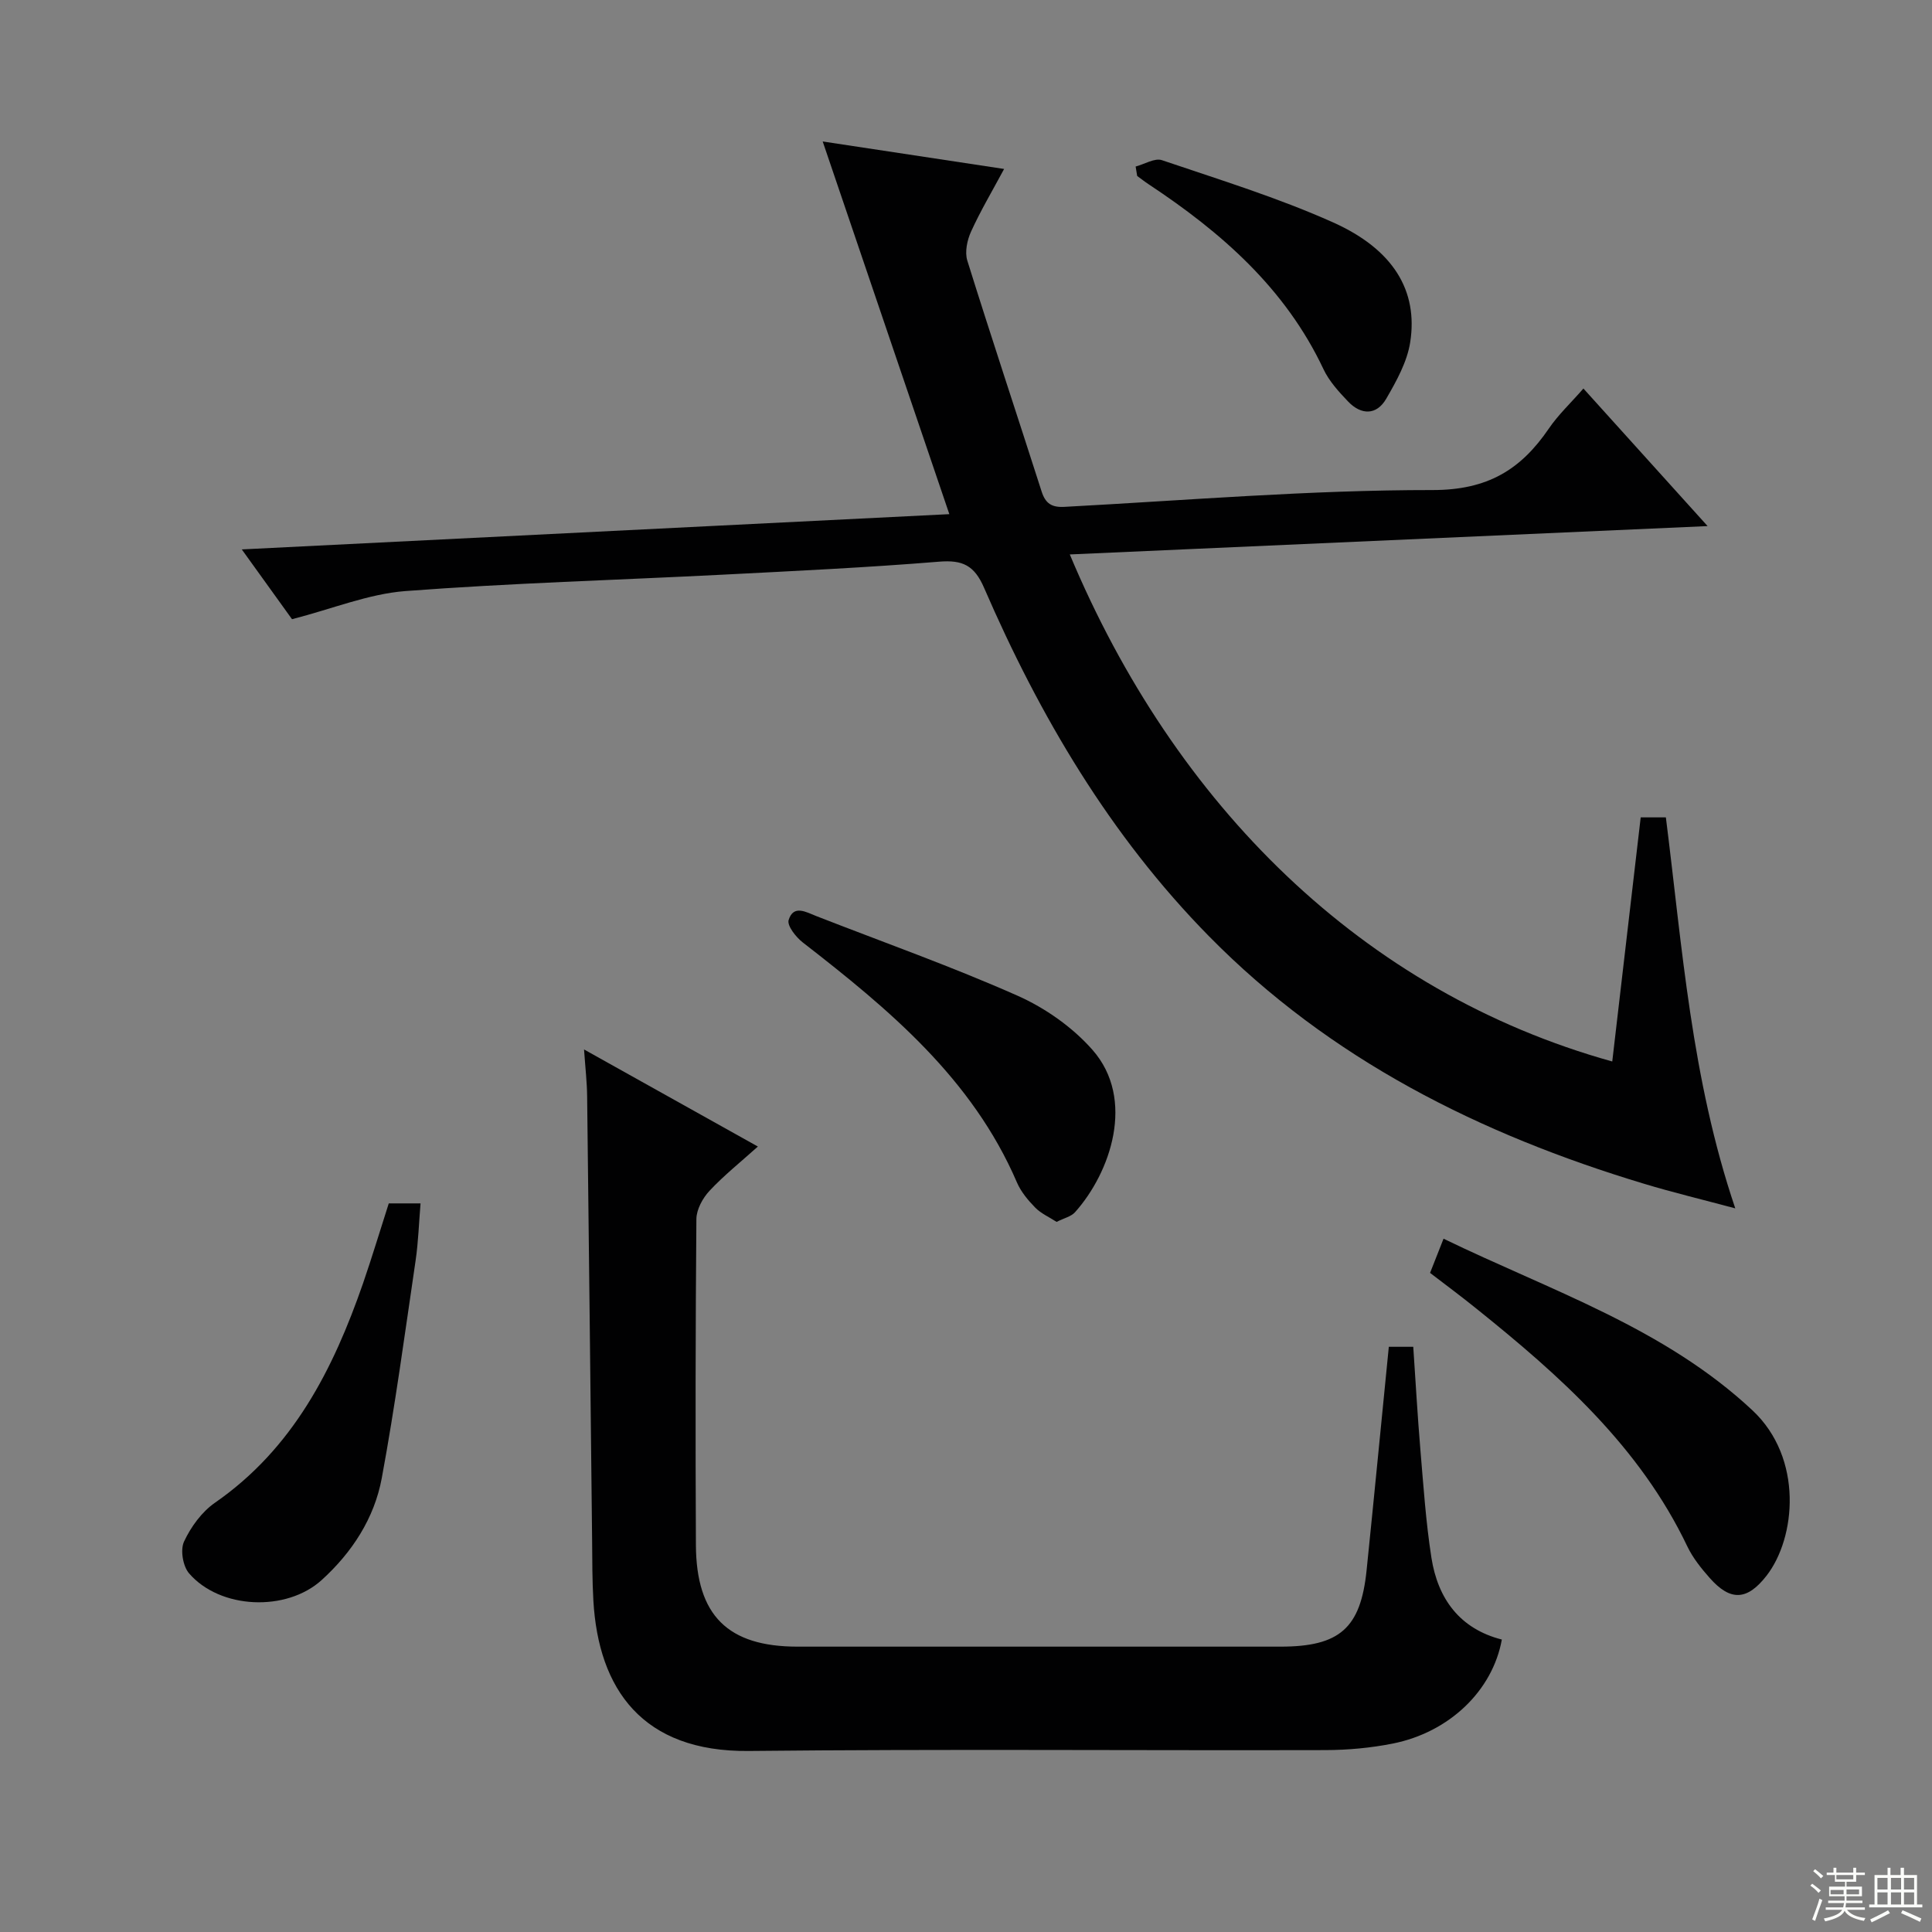
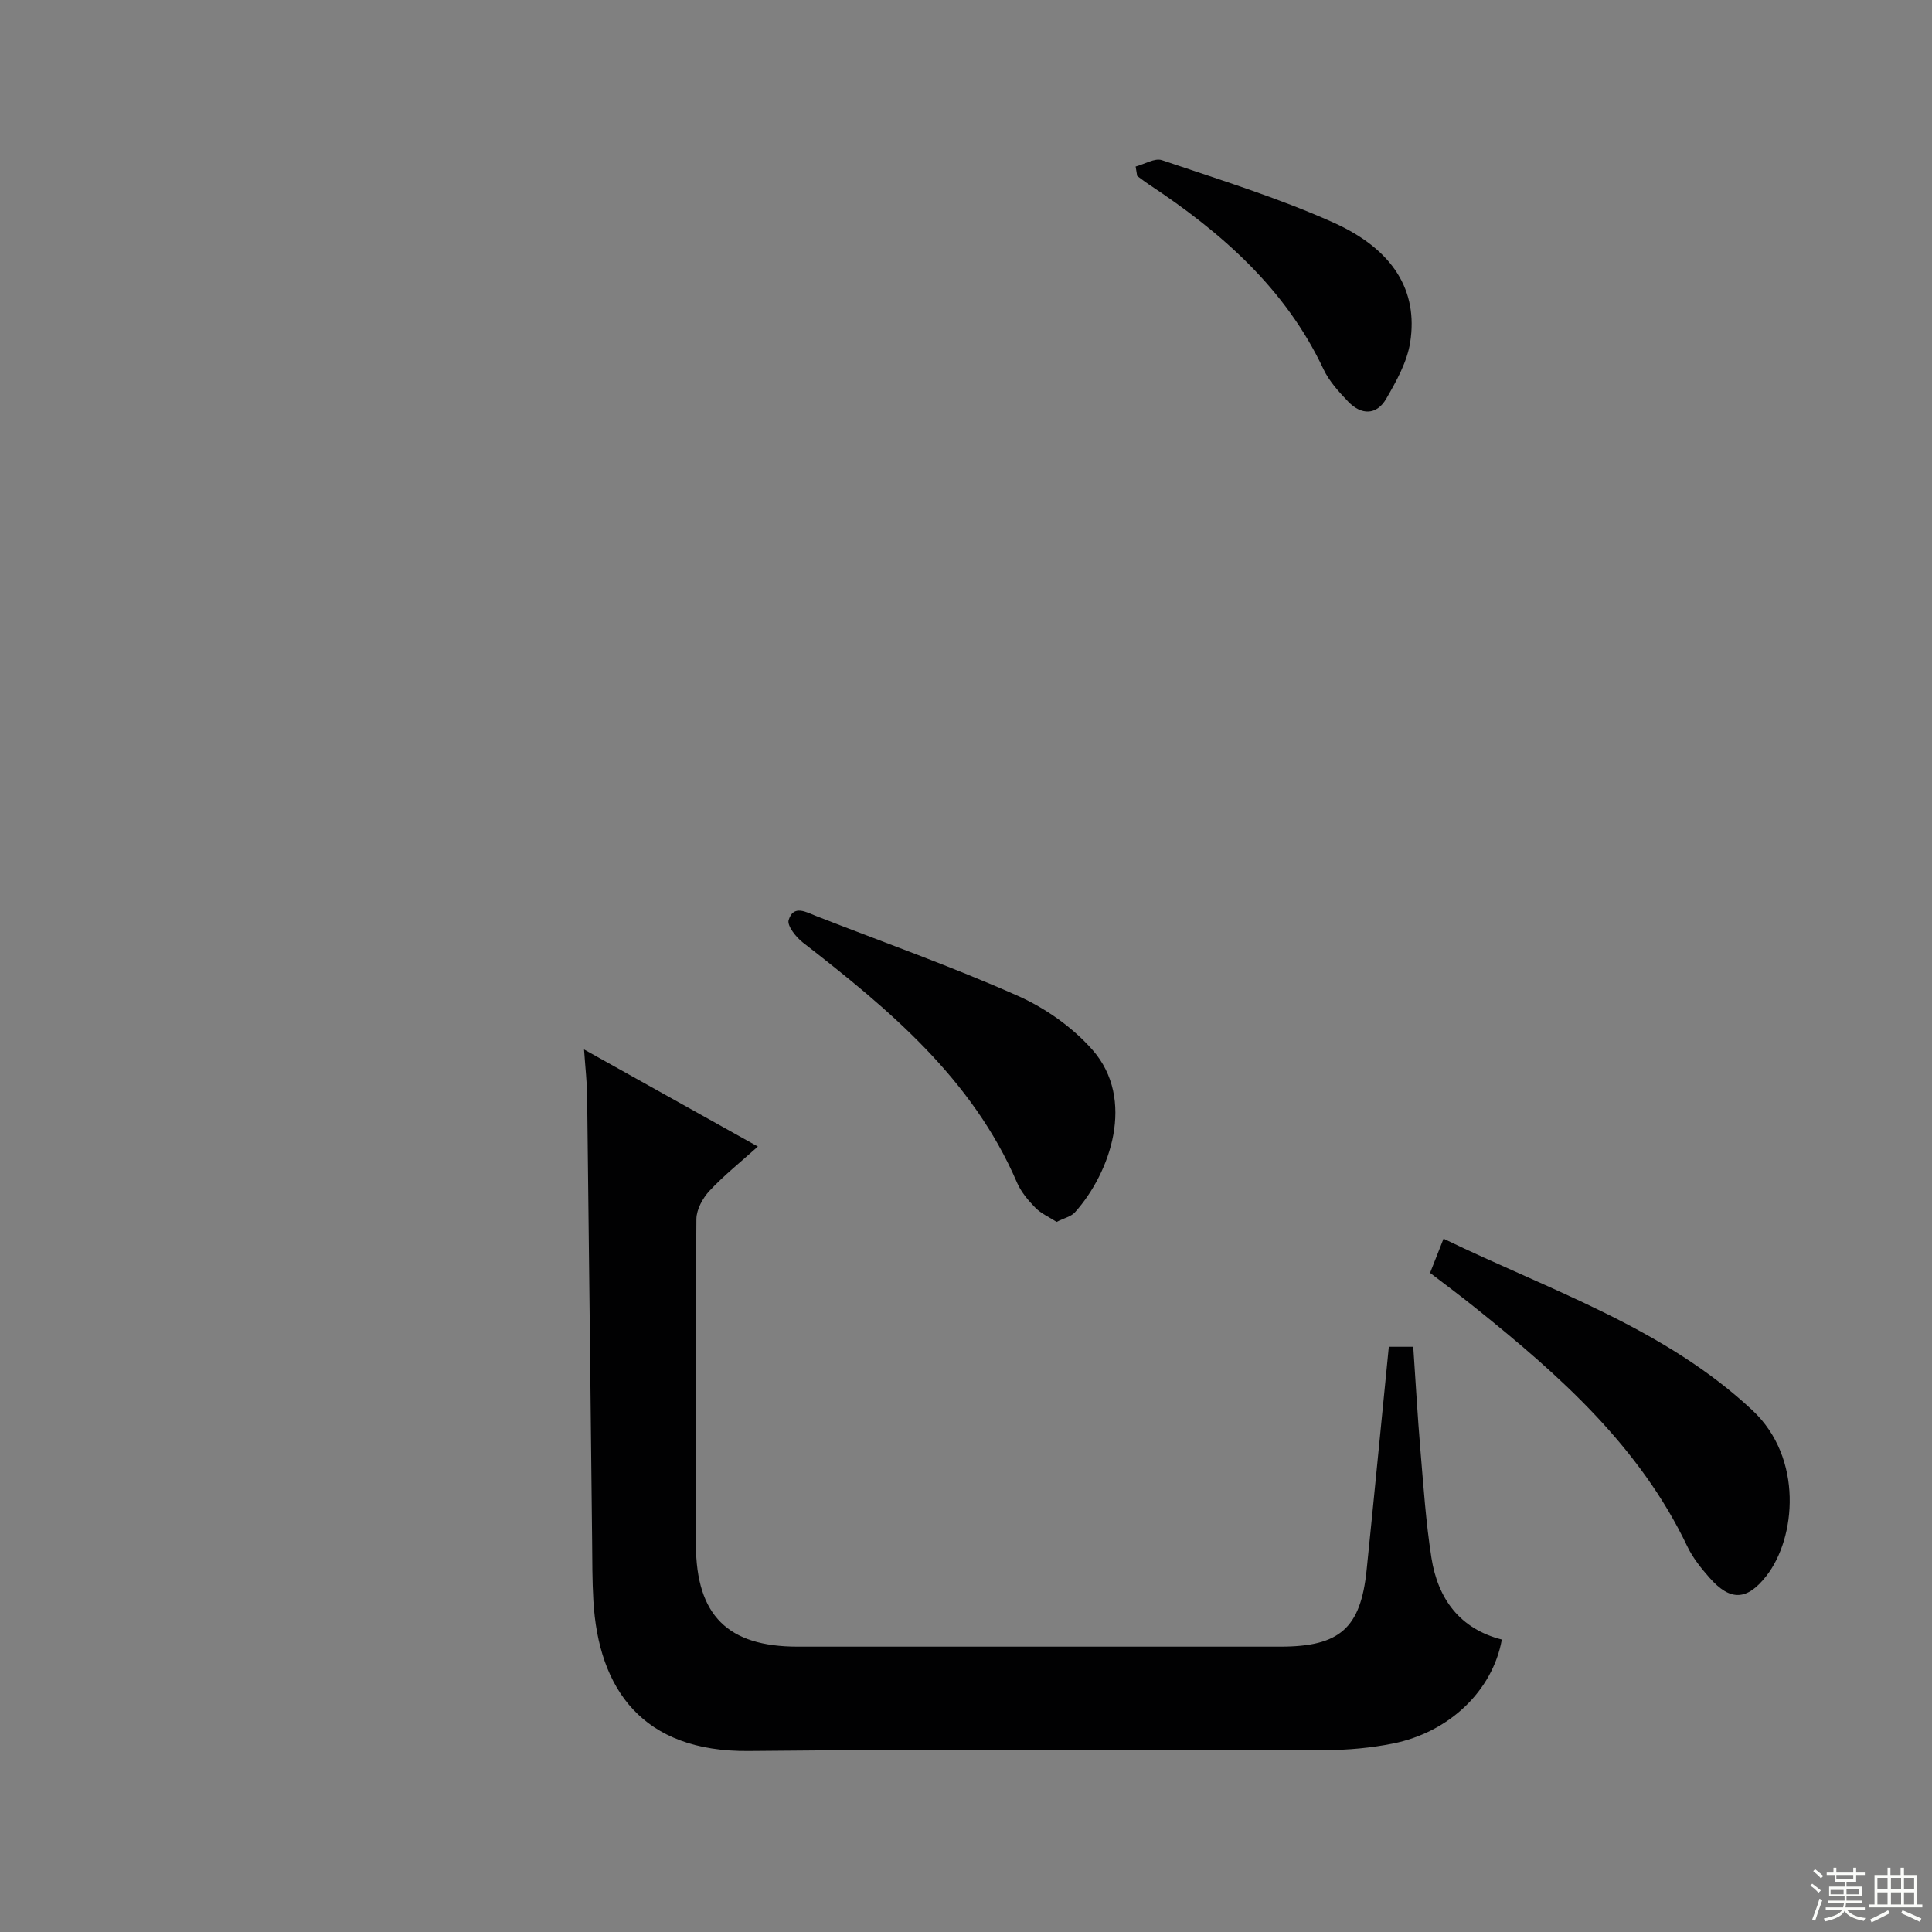
<svg xmlns="http://www.w3.org/2000/svg" enable-background="new 0 0 400 400" viewBox="0 0 400 400">
  <rect x="0" y="0" width="400" height="400" fill="#808080" stroke="none" />
  <g fill="#010102">
-     <path d="m60.46 128.2c-2.91-4.05-6.27-8.72-10.4-14.45 49.44-2.46 97.78-4.87 146.49-7.3-8.72-25.67-17.28-50.87-26.22-77.16 12.94 1.96 24.83 3.76 37.56 5.69-2.49 4.64-4.9 8.69-6.84 12.96-.81 1.78-1.33 4.23-.78 6.01 4.99 15.98 10.28 31.87 15.39 47.82.8 2.49 2.1 3.31 4.71 3.17 25.4-1.36 50.81-3.5 76.21-3.48 11.39.01 18.28-4.2 24.11-12.76 1.94-2.84 4.51-5.25 7.14-8.26 8.44 9.35 16.67 18.47 25.71 28.48-44.52 1.98-88.16 3.92-132.05 5.87 21.74 51.88 60.57 90.57 112.31 104.98 1.96-16.83 3.92-33.59 5.89-50.54h5.21c3.4 26.87 5.27 54.08 14.37 80.95-6.7-1.8-12.89-3.28-18.97-5.12-33.91-10.23-64.93-25.72-90.03-51.26-20.43-20.78-35.02-45.54-46.54-72.13-2.01-4.63-4.45-5.78-9.31-5.38-14.91 1.22-29.86 1.92-44.8 2.69-21.92 1.12-43.88 1.74-65.77 3.4-7.59.6-15 3.66-23.39 5.82z" />
    <path d="m120.92 217.28c12.36 6.91 23.91 13.36 35.99 20.1-3.57 3.21-7.03 5.97-10.02 9.17-1.41 1.51-2.69 3.86-2.71 5.84-.19 22.49-.21 44.98-.1 67.48.07 14.63 6.64 21.05 21.04 21.05 33.32 0 66.65.01 99.97 0 12.28 0 16.62-3.81 17.85-15.82 1.57-15.34 3.05-30.68 4.6-46.26h5.06c.49 7.18.88 14.28 1.48 21.36.63 7.45 1.13 14.94 2.28 22.31 1.33 8.5 5.88 14.73 14.58 16.94-1.91 10.59-10.88 19.21-22.6 21.54-4.53.9-9.23 1.33-13.86 1.35-39.82.1-79.65-.24-119.46.18-22.01.23-31.13-12.79-32.17-31.16-.24-4.15-.22-8.32-.26-12.49-.34-30.64-.66-61.27-1.03-91.91-.03-2.9-.37-5.81-.64-9.68z" />
    <path d="m296.08 263.54c.87-2.2 1.7-4.31 2.79-7.08 22.25 10.79 45.66 18.43 63.95 35.53 10.59 9.9 9.01 26.44 2.91 34.26-3.98 5.1-7.44 5.35-11.78.42-1.75-1.98-3.47-4.13-4.6-6.49-9.84-20.63-26.33-35.32-43.69-49.25-3.09-2.5-6.29-4.87-9.58-7.39z" />
-     <path d="m80.49 249.15h6.58c-.34 4.06-.46 7.97-1.02 11.81-2.22 15.05-4.24 30.13-7.01 45.08-1.54 8.3-6.14 15.37-12.44 21.09-7.31 6.63-21.05 6.05-27.46-1.39-1.28-1.48-1.84-4.86-1.04-6.57 1.42-3.04 3.67-6.15 6.4-8.04 16.16-11.21 24.47-27.58 30.66-45.42 1.88-5.45 3.53-10.97 5.33-16.56z" />
    <path d="m218.76 252.98c-1.53-.99-3.22-1.73-4.42-2.95-1.49-1.52-2.96-3.28-3.79-5.21-9.26-21.53-26.5-35.85-44.35-49.7-1.41-1.1-3.28-3.47-2.92-4.64 1-3.24 3.62-1.64 5.74-.81 13.91 5.43 28.01 10.43 41.65 16.48 5.74 2.55 11.4 6.53 15.53 11.23 8.96 10.21 3.73 25.39-3.64 33.61-.8.89-2.25 1.2-3.8 1.99z" />
    <path d="m235.12 34.48c1.83-.48 3.95-1.82 5.44-1.32 11.91 4.04 24 7.76 35.45 12.89 12.47 5.59 17.61 14.15 15.96 24.79-.63 4.08-2.85 8.06-4.97 11.72-2 3.45-5.19 3.4-7.89.57-1.93-2.02-3.93-4.21-5.1-6.7-7.89-16.74-21.14-28.32-36.17-38.26-.82-.54-1.6-1.16-2.4-1.74-.1-.64-.21-1.29-.32-1.95z" />
  </g>
  <path d="m374.8 390.4.4-.4c.7.5 1.3 1 1.8 1.4l-.5.5c-.5-.6-1.1-1.1-1.7-1.5zm1 7.3-.6-.3c.5-1.4 1.1-2.8 1.5-4.3.2.1.4.2.6.3-.5 1.3-1 2.8-1.5 4.3zm-.4-10.3.4-.4c.4.3 1 .8 1.7 1.4l-.5.5c-.4-.5-1-1-1.6-1.5zm2.5.3h1.7v-1h.6v1h3.5v-1h.6v1h1.8v.5h-1.8v1.4h-2v1h3.2v2h-3.2v.9h3.3v.5h-3.4c0 .3-.1.6-.1.9h4v.5h-3.7c.7.9 1.9 1.5 3.8 1.7-.1.2-.2.4-.3.6-2.1-.4-3.5-1.1-4-2.1-.4 1-1.8 1.7-4 2.2-.1-.2-.2-.4-.3-.6 2.1-.4 3.4-1 3.8-1.8h-3.4v-.5h3.6c.1-.3.1-.6.2-.9h-3.3v-.5h3.4c0-.3 0-.6 0-.9h-3.2v-2h3.3v-1h-2.1v-1.4h-1.7v-.5zm1.1 3.5v1h2.7c0-.3 0-.4 0-.4 0-.1 0-.2 0-.2 0-.1 0-.2 0-.3h-2.7zm1.2-3v.9h3.5v-.9zm4.7 3h-2.6v.6.4h2.6z" fill="#fbfcfa" />
  <path d="m393.6 386.7h.6v1.5h2.7v6.1h1.1v.6h-11v-.6h1.1v-6.1h2.7v-1.5h.6v1.5h2.1v-1.5zm-2.7 8.8.4.6c-1.2.6-2.5 1.3-3.8 1.9-.1-.2-.2-.4-.3-.6 1.2-.6 2.5-1.2 3.7-1.9zm-2.2-6.7v2.4h2.1v-2.4zm0 3v2.5h2.1v-2.5zm2.8-3v2.4h2.1v-2.4zm0 3v2.5h2.1v-2.5zm6 6.1c-1.4-.7-2.7-1.3-3.9-1.8l.3-.6c1.5.6 2.7 1.2 3.9 1.7zm-1.2-9.1h-2.1v2.4h2.1zm-2.1 3v2.5h2.1v-2.5z" fill="#fbfcfa" />
</svg>